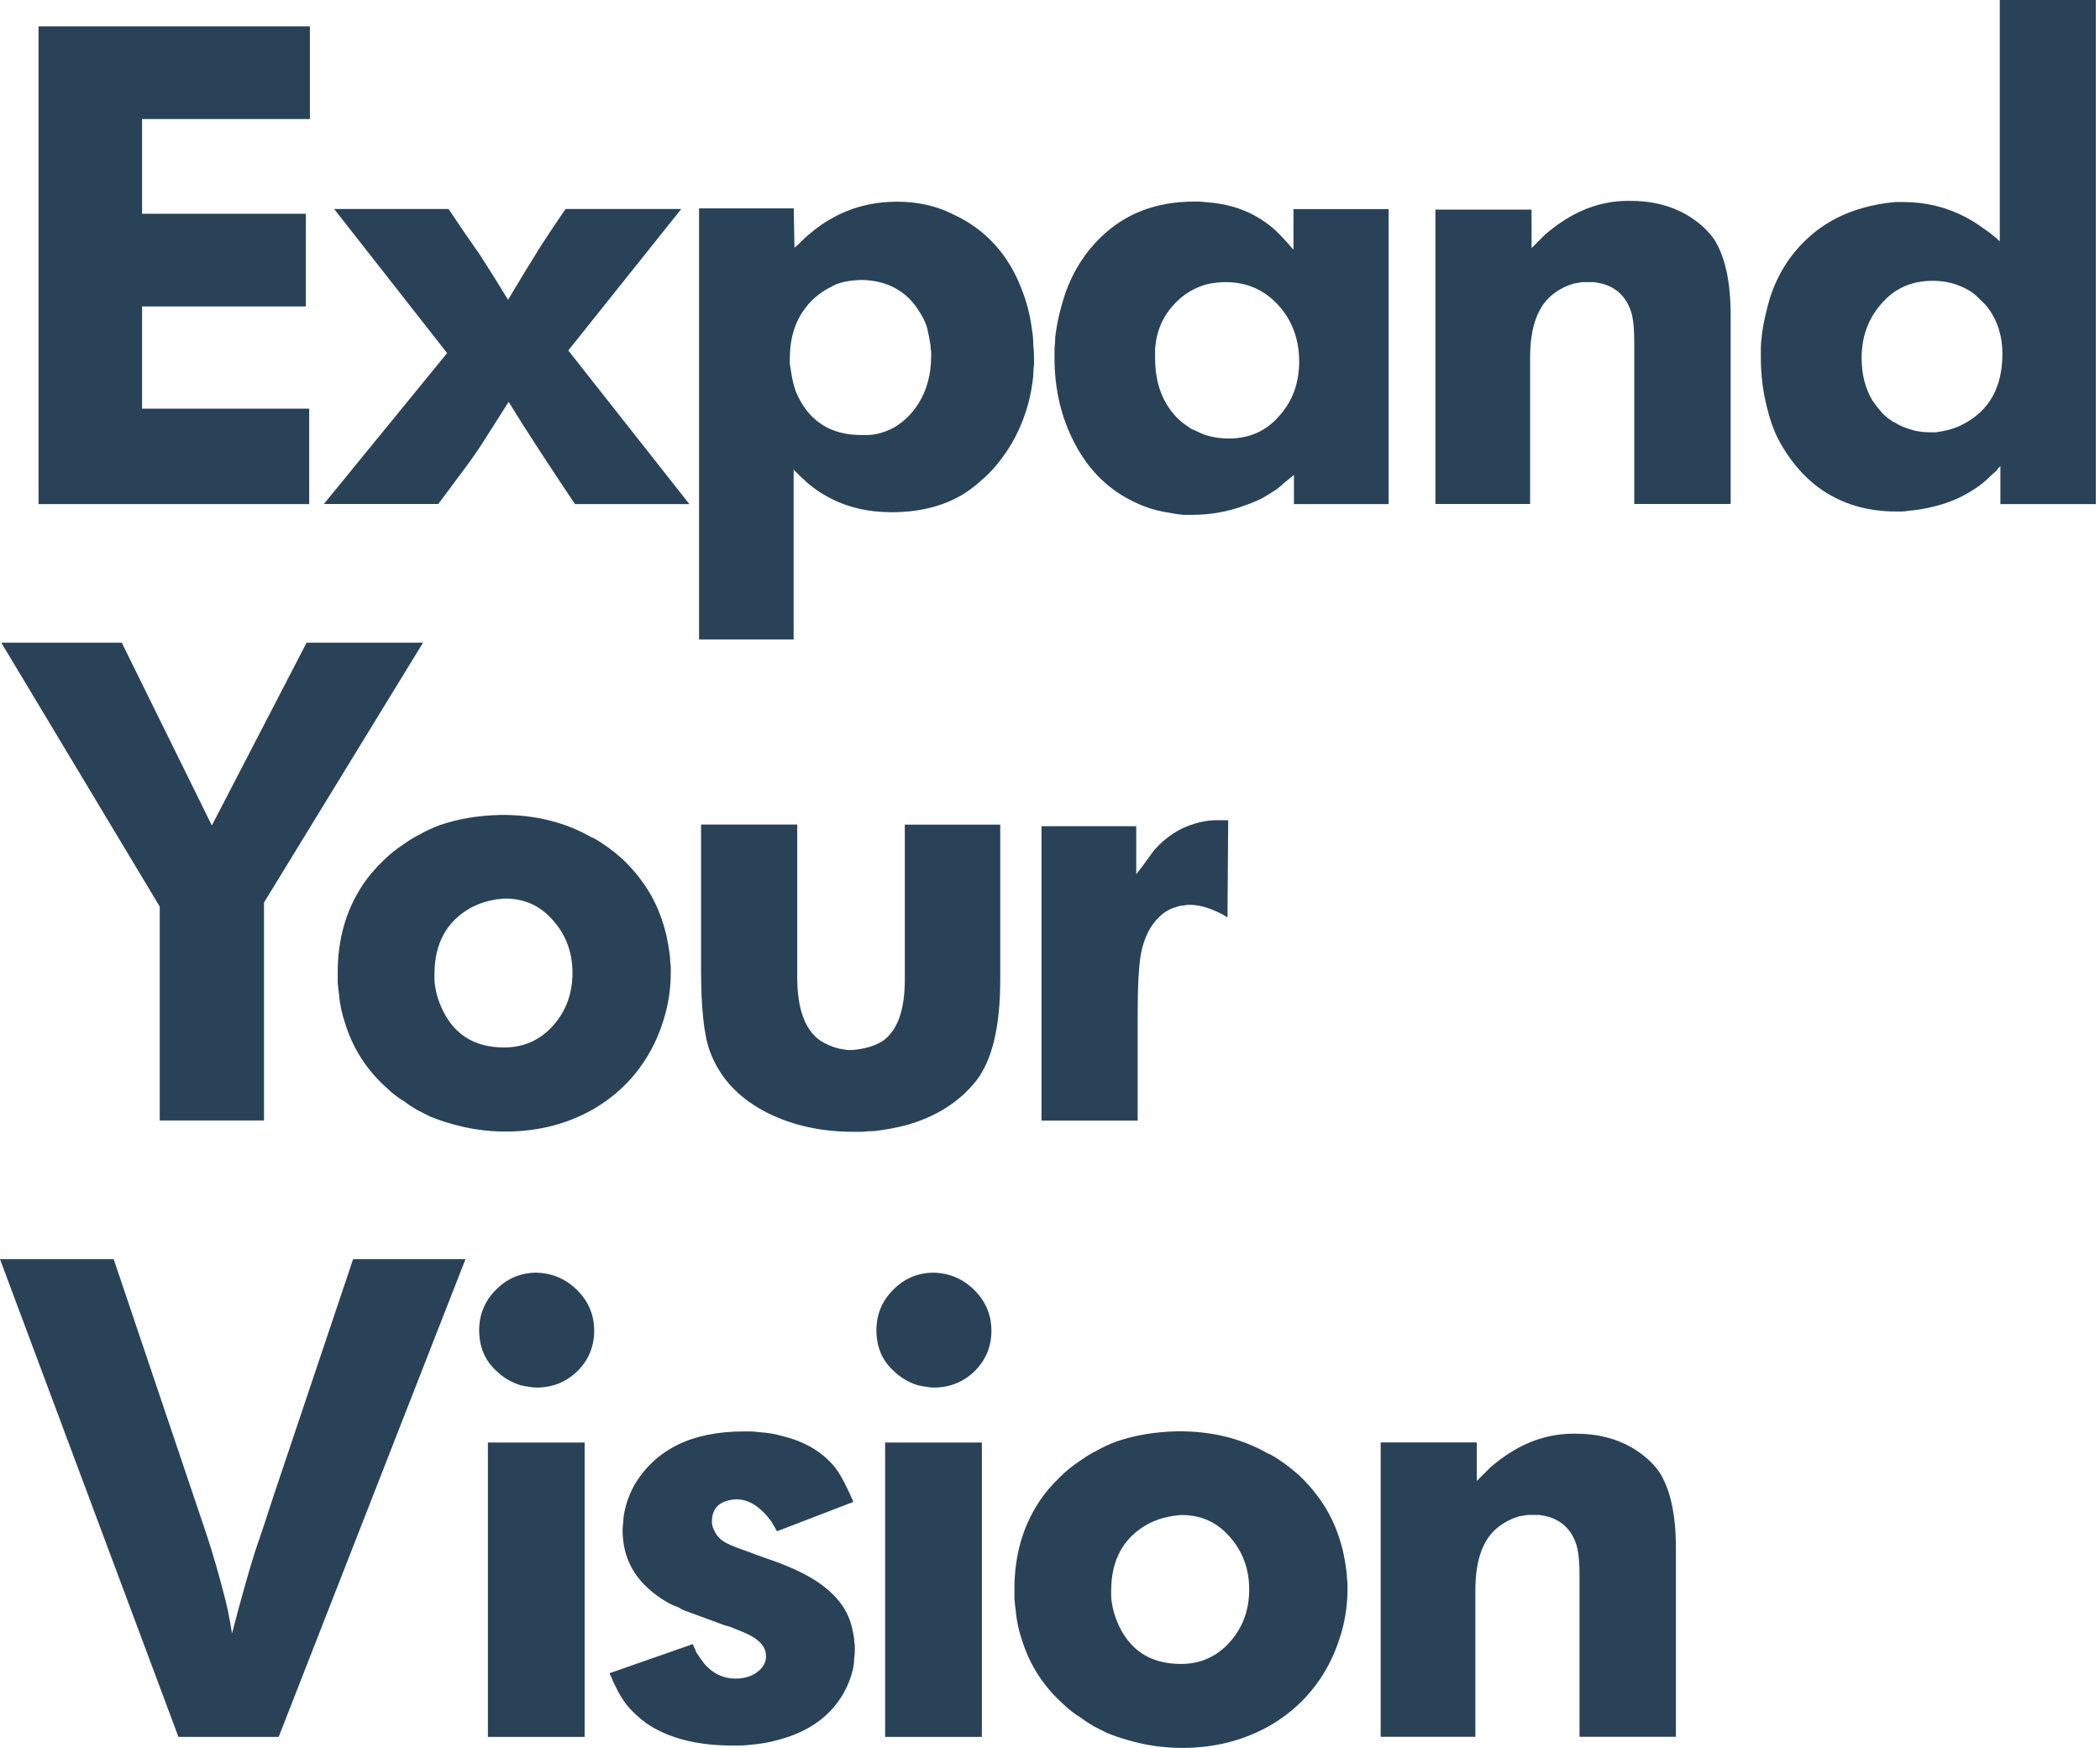
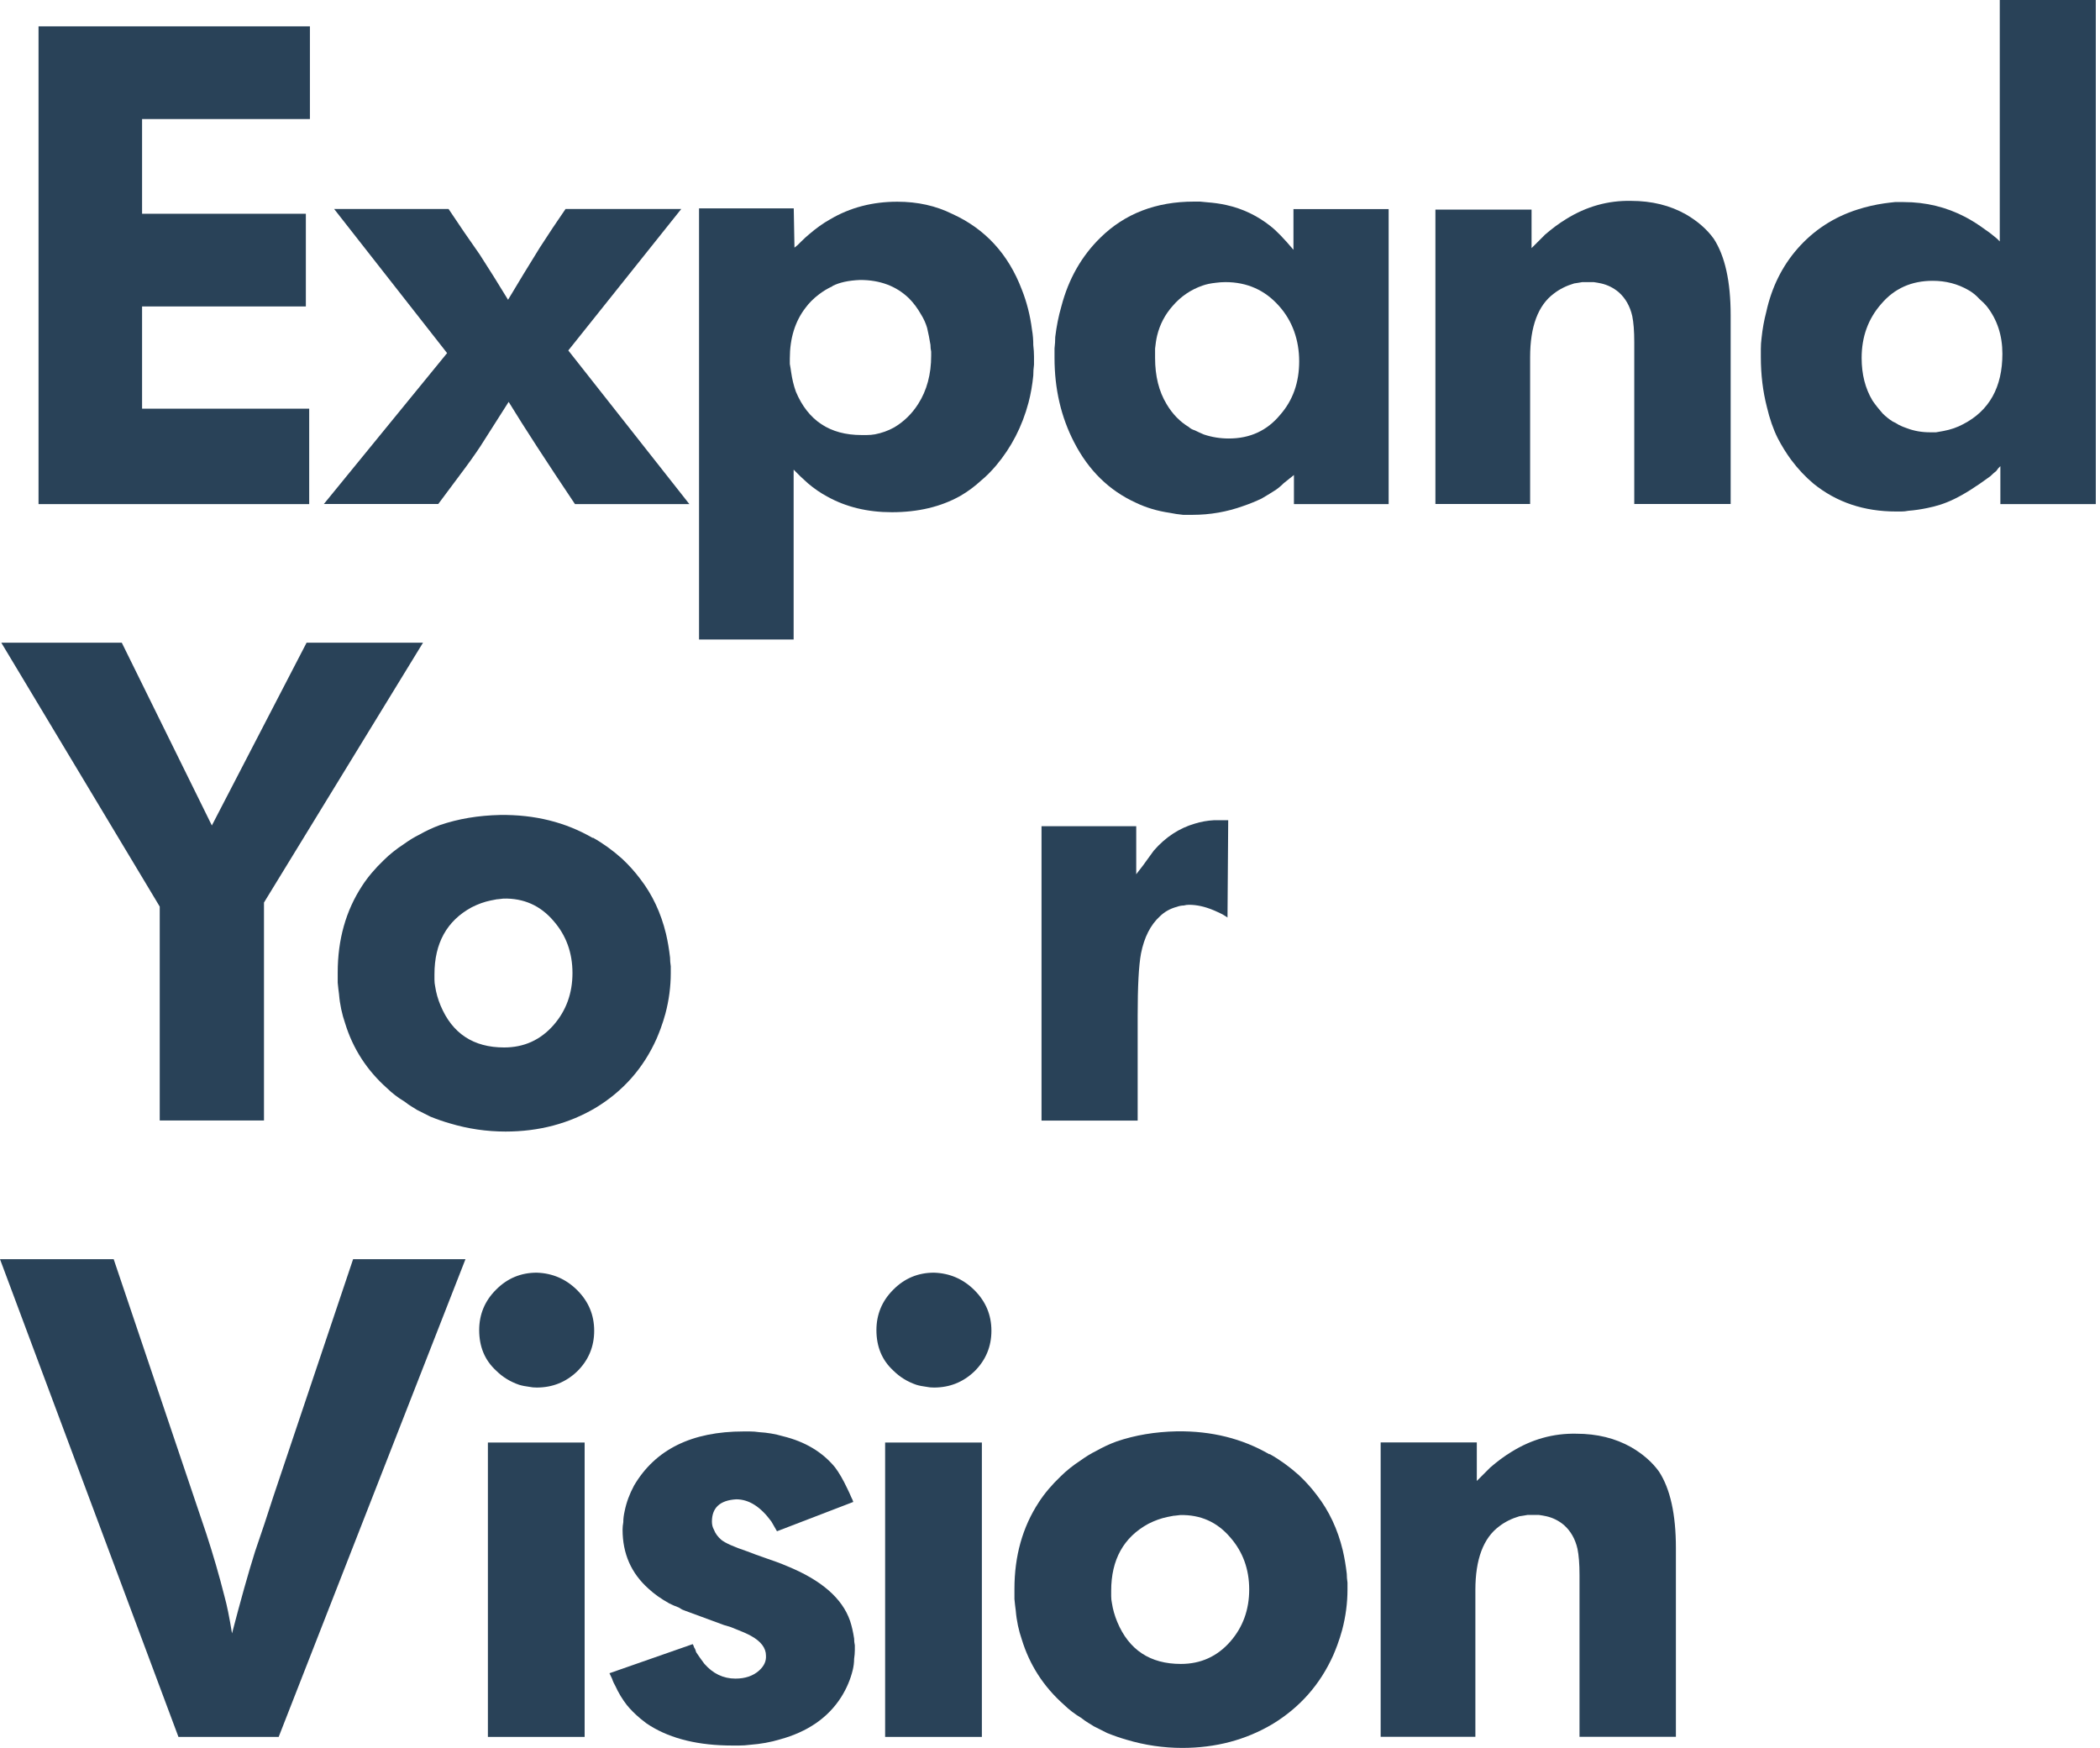
<svg xmlns="http://www.w3.org/2000/svg" width="459" height="382" viewBox="0 0 459 382" fill="none">
  <g clip-path="url(#clip0_82_6300)">
    <path d="M24.848 275.23L45.107 335.277C46.593 339.814 47.923 344.402 49.096 349.044C49.591 350.816 50.139 353.476 50.713 357.022C52.59 349.826 54.258 343.855 55.745 339.136L57.804 333.061L59.734 327.142L77.177 275.23H101.738L60.907 379.654H39.006L0 275.23H24.848Z" fill="#294258" />
    <path d="M104.736 290.744C104.736 287.302 105.962 284.33 108.439 281.879C110.89 279.402 113.862 278.176 117.304 278.176C120.745 278.281 123.718 279.558 126.169 282.009C128.646 284.486 129.871 287.432 129.871 290.874C129.871 294.316 128.646 297.288 126.169 299.739C123.692 302.112 120.745 303.285 117.304 303.285C116.704 303.285 116.156 303.233 115.687 303.128C114.905 303.024 114.149 302.894 113.471 302.685C111.489 302.007 109.821 300.964 108.439 299.582C105.962 297.314 104.736 294.368 104.736 290.718V290.744ZM127.785 315.305V379.654H106.64V315.305H127.785Z" fill="#294258" />
    <path d="M169.816 334.677L169.216 333.634L168.616 332.591C166.244 329.332 163.688 327.715 160.925 327.715C157.379 327.924 155.606 329.54 155.606 332.591C155.606 333.269 155.762 333.869 156.049 334.364C156.336 335.146 156.883 335.902 157.666 336.58C158.552 337.284 160.429 338.119 163.297 339.083L165.227 339.813L167.287 340.543C169.06 341.143 170.65 341.717 172.032 342.316C179.515 345.367 184.104 349.356 185.799 354.284C186.19 355.457 186.476 356.761 186.685 358.143C186.685 358.638 186.737 359.134 186.842 359.629V360.672C186.842 361.272 186.789 361.897 186.685 362.601C186.685 363.384 186.581 364.192 186.398 364.974C185.903 367.034 185.069 369.015 183.895 370.893C181.027 375.43 176.543 378.532 170.441 380.201C168.46 380.801 166.296 381.192 163.923 381.374C163.141 381.479 162.333 381.531 161.55 381.531H160.064C152.764 381.531 146.793 380.097 142.178 377.255L141.735 376.968L141.291 376.681C140.796 376.29 140.353 375.951 139.962 375.638C138.788 374.647 137.798 373.657 137.015 372.692C136.025 371.414 135.19 370.032 134.512 368.546C134.226 368.051 133.965 367.503 133.782 366.93L133.496 366.33L133.209 365.73L151.408 359.368L151.564 359.655L151.721 360.098C151.929 360.385 152.06 360.75 152.164 361.141C152.764 362.028 153.337 362.862 153.937 363.644C155.814 365.808 158.083 366.904 160.742 366.904C162.906 366.904 164.627 366.304 165.931 365.131C167.026 364.14 167.495 363.071 167.417 361.871C167.417 360.203 166.322 358.769 164.158 357.569C163.454 357.178 162.489 356.735 161.211 356.24L159.725 355.64L158.239 355.197L149.817 352.094L149.087 351.807L148.357 351.364C147.575 351.077 146.871 350.764 146.298 350.477C144.525 349.487 142.986 348.418 141.709 347.218C137.954 343.855 136.077 339.579 136.077 334.338C136.077 333.843 136.129 333.295 136.233 332.721C136.233 331.939 136.338 331.157 136.52 330.349C136.911 328.367 137.615 326.516 138.58 324.717C143.221 316.817 151.199 312.88 162.541 312.88H163.871C164.549 312.88 165.253 312.932 165.931 313.036C167.704 313.14 169.425 313.427 171.119 313.923C175.943 315.096 179.75 317.364 182.513 320.728C183.4 321.901 184.286 323.439 185.173 325.317C185.46 325.916 185.773 326.542 186.059 327.246L186.346 327.846L186.503 328.289L169.946 334.651L169.816 334.677Z" fill="#294258" />
    <path d="M191.561 290.744C191.561 287.302 192.786 284.33 195.263 281.879C197.714 279.402 200.686 278.176 204.128 278.176C207.57 278.281 210.542 279.558 212.993 282.009C215.47 284.486 216.695 287.432 216.695 290.874C216.695 294.316 215.47 297.288 212.993 299.739C210.516 302.112 207.57 303.285 204.128 303.285C203.528 303.285 202.981 303.233 202.511 303.128C201.729 303.024 200.973 302.894 200.295 302.685C198.314 302.007 196.645 300.964 195.263 299.582C192.786 297.314 191.561 294.368 191.561 290.718V290.744ZM214.609 315.305V379.654H193.464V315.305H214.609Z" fill="#294258" />
    <path d="M277.498 317.808C279.767 319.085 281.879 320.624 283.86 322.396C285.346 323.778 286.676 325.265 287.849 326.829C290.509 330.271 292.386 334.286 293.481 338.823C293.872 340.491 294.159 342.212 294.368 344.011C294.368 344.611 294.42 345.237 294.524 345.941V347.427C294.524 350.373 294.133 353.345 293.351 356.292C293.064 357.387 292.699 358.456 292.308 359.551C292.021 360.333 291.708 361.089 291.421 361.767C288.553 368.181 284.121 373.213 278.098 376.864C272.284 380.305 265.713 382.052 258.413 382.052C254.267 382.052 250.226 381.453 246.289 380.279C244.907 379.888 243.473 379.393 241.986 378.793C240.996 378.298 240.005 377.802 239.04 377.307L238.597 377.02L237.867 376.577C237.372 376.29 236.876 375.925 236.381 375.534C234.895 374.647 233.617 373.657 232.522 372.588C228.089 368.651 225.039 363.905 223.344 358.378C222.666 356.396 222.197 354.284 222.014 352.016C221.91 351.234 221.806 350.399 221.728 349.513V347.296C221.728 340.1 223.501 333.791 227.046 328.367C228.324 326.386 229.915 324.535 231.792 322.735C233.069 321.458 234.556 320.285 236.224 319.189C237.319 318.407 238.441 317.703 239.614 317.13C240.996 316.347 242.482 315.643 244.046 315.07C248.088 313.688 252.468 312.958 257.213 312.854C264.801 312.749 271.554 314.444 277.472 317.886L277.498 317.808ZM256.64 331.287C256.144 331.392 255.649 331.496 255.154 331.574C253.772 331.861 252.39 332.356 251.008 333.06C245.585 336.007 242.873 340.909 242.873 347.714V348.887C242.873 349.382 242.925 349.878 243.029 350.373C243.238 351.755 243.629 353.137 244.203 354.519C246.758 360.646 251.399 363.697 258.1 363.697C262.428 363.697 266.026 362.08 268.894 358.821C271.658 355.666 273.04 351.859 273.04 347.427C273.04 342.994 271.658 339.188 268.894 336.033C266.026 332.669 262.376 331.053 257.943 331.157L256.614 331.314L256.64 331.287Z" fill="#294258" />
    <path d="M345.237 379.654V344.298C345.237 341.821 345.08 339.918 344.793 338.536C344.298 336.372 343.307 334.651 341.847 333.347C340.674 332.357 339.37 331.731 337.988 331.418C337.493 331.314 336.945 331.209 336.372 331.131H333.869C333.269 331.235 332.695 331.34 332.096 331.418C330.427 331.913 328.941 332.643 327.663 333.634C324.222 336.189 322.475 340.83 322.475 347.531V379.627H301.772V315.279H322.788V323.7L323.387 323.101L324.117 322.37C324.717 321.771 325.238 321.249 325.734 320.754C327.22 319.476 328.732 318.329 330.323 317.364C334.755 314.601 339.501 313.271 344.533 313.375C349.069 313.375 353.059 314.366 356.526 316.321C359.082 317.808 361.115 319.581 362.602 321.64C365.052 325.395 366.304 330.949 366.304 338.353V379.627H345.289L345.237 379.654Z" fill="#294258" />
    <path d="M26.621 140.483L46.306 180.427L67.009 140.483H92.456L57.7 197.271V244.907H34.913V198.157L0.287 140.483H26.621Z" fill="#294258" />
    <path d="M129.585 183.087C131.853 184.364 133.965 185.903 135.946 187.676C137.433 189.057 138.762 190.544 139.936 192.108C142.595 195.55 144.472 199.565 145.567 204.102C145.959 205.77 146.245 207.491 146.454 209.29C146.454 209.89 146.506 210.516 146.61 211.22V212.706C146.61 215.652 146.219 218.625 145.437 221.571C145.15 222.666 144.785 223.735 144.394 224.83C144.107 225.612 143.794 226.368 143.508 227.046C140.64 233.46 136.207 238.492 130.184 242.143C124.37 245.584 117.799 247.331 110.499 247.331C106.353 247.331 102.312 246.732 98.375 245.558C96.993 245.167 95.559 244.672 94.073 244.072C93.082 243.577 92.091 243.081 91.126 242.586L90.683 242.299L89.953 241.856C89.458 241.569 88.962 241.204 88.467 240.813C86.981 239.926 85.703 238.936 84.608 237.867C80.176 233.93 77.125 229.184 75.43 223.657C74.752 221.675 74.283 219.563 74.1 217.295C73.996 216.513 73.892 215.678 73.814 214.792V212.576C73.814 205.379 75.587 199.07 79.133 193.646C80.41 191.665 82.001 189.814 83.878 188.014C85.156 186.737 86.642 185.564 88.311 184.469C89.406 183.686 90.527 182.982 91.7 182.409C93.082 181.627 94.568 180.923 96.132 180.349C100.174 178.967 104.554 178.237 109.299 178.133C116.887 178.028 123.64 179.723 129.558 183.165L129.585 183.087ZM108.726 196.54C108.23 196.645 107.735 196.749 107.24 196.827C105.858 197.114 104.476 197.609 103.094 198.313C97.671 201.26 94.959 206.162 94.959 212.967V214.14C94.959 214.635 95.011 215.131 95.116 215.626C95.324 217.008 95.715 218.39 96.289 219.772C98.844 225.899 103.485 228.95 110.186 228.95C114.514 228.95 118.112 227.333 120.98 224.074C123.744 220.919 125.126 217.112 125.126 212.68C125.126 208.247 123.744 204.441 120.98 201.286C118.112 197.922 114.462 196.306 110.03 196.41L108.7 196.567L108.726 196.54Z" fill="#294258" />
-     <path d="M174.248 180.271V213.54C174.248 220.45 175.917 225.091 179.28 227.437C180.453 228.22 181.835 228.819 183.426 229.21C184.025 229.315 184.599 229.419 185.199 229.497H186.372C188.927 229.289 191.091 228.663 192.89 227.568C196.15 225.299 197.766 220.815 197.766 214.114V180.245H218.625V214.114C218.625 224.283 216.904 231.609 213.436 236.146C209.786 240.787 204.702 244.046 198.209 245.897C195.941 246.497 193.568 246.94 191.117 247.227C190.231 247.227 189.344 247.279 188.458 247.383H186.529C179.619 247.383 173.466 246.054 168.043 243.394C161.629 240.239 157.352 235.703 155.162 229.784C153.885 226.342 153.233 220.424 153.233 212.028V180.219H174.248V180.271Z" fill="#294258" />
    <path d="M268.321 200.556L267.877 200.269L267.147 199.826C266.548 199.539 265.922 199.226 265.218 198.939C263.341 198.157 261.568 197.766 259.899 197.766C259.508 197.766 259.117 197.818 258.726 197.922C258.23 197.922 257.735 198.027 257.239 198.209C255.753 198.6 254.528 199.304 253.537 200.269C251.477 202.146 250.095 204.858 249.391 208.404C248.896 211.063 248.661 215.6 248.661 222.014V244.933H227.646V180.584H248.348V191.091L249.835 189.162L251.008 187.545C251.503 186.867 251.894 186.32 252.181 185.929C254.736 182.982 257.761 181.001 261.203 180.01C262.48 179.619 263.862 179.358 265.348 179.28H268.451L268.295 200.582L268.321 200.556Z" fill="#294258" />
    <path d="M67.738 5.762V26.021H31.053V46.723H66.852V66.982H31.053V89.327H67.582V110.186H8.422V5.762H67.738Z" fill="#294258" />
    <path d="M98.061 45.706L101.451 50.739L104.841 55.614L107.943 60.49L111.046 65.522L114.436 59.89L117.982 54.128L120.797 49.826L123.613 45.68H148.904L124.213 76.603L150.677 110.186H125.673C119.468 100.93 114.618 93.473 111.176 87.841L108.074 92.717L104.971 97.592C103.798 99.365 102.311 101.451 100.538 103.798L95.793 110.16H70.789L97.722 77.177L73.031 45.68H98.035L98.061 45.706Z" fill="#294258" />
    <path d="M173.492 139.779H152.79V45.55H173.492L173.648 54.128L174.378 53.529L175.109 52.799C175.708 52.199 176.282 51.677 176.882 51.182C178.368 49.904 179.88 48.809 181.47 47.923C185.799 45.368 190.7 44.09 196.124 44.09C200.556 44.09 204.545 44.977 208.117 46.75C215.314 50.009 220.398 55.536 223.344 63.306C224.439 66.07 225.169 68.964 225.56 72.041C225.769 73.214 225.847 74.361 225.847 75.43C225.951 76.317 226.004 77.151 226.004 77.933V79.706C225.899 80.488 225.847 81.297 225.847 82.079C225.639 84.139 225.3 86.12 224.804 87.998C223.422 93.212 221.05 97.801 217.712 101.764C216.617 103.042 215.548 104.137 214.453 105.023C213.071 106.301 211.533 107.448 209.864 108.413C205.614 110.786 200.634 111.959 194.924 111.959C189.605 111.959 184.912 110.812 180.871 108.569C179.385 107.787 177.951 106.796 176.569 105.623L174.952 104.137L173.466 102.651V139.779H173.492ZM181.94 62.576C180.845 63.072 179.88 63.671 178.993 64.349C177.82 65.236 176.829 66.226 176.047 67.295C173.779 70.242 172.632 73.944 172.632 78.376V79.55C172.736 80.15 172.84 80.723 172.918 81.323C173.127 82.809 173.466 84.243 173.961 85.625C176.621 91.935 181.392 95.09 188.302 95.09H189.475C190.075 95.09 190.648 95.037 191.248 94.933C192.734 94.646 194.116 94.151 195.394 93.447C197.558 92.169 199.331 90.448 200.713 88.258C202.59 85.312 203.528 81.792 203.528 77.751V76.864C203.424 76.369 203.372 75.873 203.372 75.378C203.163 74.1 202.929 72.875 202.642 71.676C202.355 70.685 201.912 69.694 201.312 68.729C200.53 67.347 199.644 66.174 198.653 65.183C195.889 62.524 192.343 61.194 188.015 61.194C185.46 61.298 183.426 61.742 181.94 62.524V62.576Z" fill="#294258" />
    <path d="M282.66 45.707H303.519V110.186H282.817V103.824L280.601 105.597C279.818 106.379 279.062 106.979 278.384 107.37C277.602 107.865 276.716 108.413 275.725 108.986C274.447 109.586 273.118 110.134 271.736 110.603C268.19 111.881 264.487 112.532 260.655 112.532H258.595C257.604 112.428 256.613 112.298 255.649 112.089C252.989 111.698 250.512 110.968 248.244 109.873C242.429 107.214 237.945 102.833 234.79 96.706C231.922 91.178 230.488 85.025 230.488 78.22V76.16C230.592 75.274 230.644 74.439 230.644 73.657C230.931 71.284 231.374 69.068 231.974 67.008C233.538 60.986 236.406 55.953 240.552 51.912C245.871 46.697 252.676 44.064 260.967 44.064H262.297L263.914 44.22C265.296 44.325 266.678 44.507 268.059 44.82C271.605 45.602 274.812 47.141 277.68 49.409C278.958 50.4 280.627 52.121 282.713 54.598V45.733L282.66 45.707ZM265.661 61.82C264.67 61.924 263.731 62.107 262.845 62.42C260.29 63.306 258.099 64.792 256.326 66.852C254.658 68.729 253.511 70.893 252.911 73.37C252.702 74.257 252.572 75.195 252.468 76.186V78.246C252.468 82.183 253.302 85.547 254.971 88.31C256.248 90.474 257.891 92.169 259.846 93.343C260.133 93.629 260.576 93.89 261.176 94.073C261.776 94.359 262.402 94.672 263.106 94.959C264.878 95.559 266.704 95.846 268.581 95.846C273.222 95.846 276.95 94.125 279.818 90.657C282.582 87.502 283.964 83.617 283.964 78.976C283.964 74.335 282.478 70.111 279.532 66.852C276.481 63.41 272.57 61.663 267.851 61.663C267.147 61.663 266.417 61.716 265.635 61.82H265.661Z" fill="#294258" />
    <path d="M357.204 110.186V74.83C357.204 72.353 357.048 70.45 356.761 69.068C356.266 66.904 355.275 65.183 353.815 63.88C352.642 62.889 351.338 62.263 349.956 61.95C349.461 61.846 348.913 61.741 348.34 61.663H345.836C345.237 61.767 344.663 61.872 344.064 61.95C342.395 62.445 340.909 63.175 339.631 64.166C336.189 66.721 334.442 71.362 334.442 78.063V110.16H313.74V45.811H334.755V54.232L335.355 53.633L336.085 52.903C336.685 52.303 337.206 51.781 337.702 51.286C339.188 50.008 340.7 48.861 342.29 47.897C346.723 45.133 351.468 43.803 356.5 43.907C361.037 43.907 365.026 44.898 368.494 46.854C371.049 48.34 373.083 50.113 374.569 52.172C377.02 55.927 378.272 61.481 378.272 68.885V110.16H357.257L357.204 110.186Z" fill="#294258" />
-     <path d="M458.082 0V110.186H437.223V101.894L436.78 102.338L436.336 102.937C435.841 103.329 435.398 103.72 435.007 104.111C433.833 105.284 432.582 106.275 431.304 107.057C428.436 108.934 425.099 110.264 421.24 111.046C419.858 111.333 418.476 111.542 417.094 111.646C416.599 111.75 416.103 111.802 415.608 111.802H414.435C407.421 111.802 401.424 109.795 396.392 105.727C394.619 104.241 393.003 102.52 391.516 100.539C390.421 99.052 389.457 97.488 388.57 95.793C387.579 93.812 386.797 91.543 386.197 88.988C385.311 85.546 384.868 81.896 384.868 78.037V76.264C384.868 75.482 384.92 74.7 385.024 73.892C385.233 71.91 385.572 70.007 386.067 68.129C387.24 62.811 389.509 58.222 392.872 54.363C396.418 50.322 400.798 47.453 406.039 45.785C407.916 45.185 409.846 44.742 411.801 44.455C412.584 44.351 413.366 44.246 414.174 44.168H416.103C420.927 44.168 425.412 45.263 429.557 47.427C431.043 48.209 432.504 49.148 433.99 50.243C434.589 50.634 435.163 51.078 435.763 51.573L436.493 52.173L437.093 52.772V0H458.108H458.082ZM411.202 66.409C408.334 69.668 406.9 73.605 406.9 78.246C406.9 81.792 407.682 84.895 409.272 87.554C409.95 88.545 410.706 89.484 411.489 90.37C412.166 91.048 412.923 91.648 413.705 92.143L414.304 92.43L415.034 92.873C415.634 93.16 416.208 93.421 416.807 93.603C418.372 94.203 420.067 94.49 421.84 94.49H423.169C423.769 94.385 424.291 94.281 424.786 94.203C426.35 93.916 427.784 93.421 429.088 92.717C434.798 89.77 437.666 84.634 437.666 77.333C437.666 73.292 436.519 69.85 434.277 66.982C433.781 66.383 433.234 65.861 432.66 65.366C431.956 64.584 431.174 63.932 430.287 63.436C427.915 62.054 425.307 61.377 422.439 61.377C417.798 61.377 414.07 63.045 411.202 66.409Z" fill="#294258" />
+     <path d="M458.082 0V110.186H437.223V101.894L436.78 102.338L436.336 102.937C435.841 103.329 435.398 103.72 435.007 104.111C428.436 108.934 425.099 110.264 421.24 111.046C419.858 111.333 418.476 111.542 417.094 111.646C416.599 111.75 416.103 111.802 415.608 111.802H414.435C407.421 111.802 401.424 109.795 396.392 105.727C394.619 104.241 393.003 102.52 391.516 100.539C390.421 99.052 389.457 97.488 388.57 95.793C387.579 93.812 386.797 91.543 386.197 88.988C385.311 85.546 384.868 81.896 384.868 78.037V76.264C384.868 75.482 384.92 74.7 385.024 73.892C385.233 71.91 385.572 70.007 386.067 68.129C387.24 62.811 389.509 58.222 392.872 54.363C396.418 50.322 400.798 47.453 406.039 45.785C407.916 45.185 409.846 44.742 411.801 44.455C412.584 44.351 413.366 44.246 414.174 44.168H416.103C420.927 44.168 425.412 45.263 429.557 47.427C431.043 48.209 432.504 49.148 433.99 50.243C434.589 50.634 435.163 51.078 435.763 51.573L436.493 52.173L437.093 52.772V0H458.108H458.082ZM411.202 66.409C408.334 69.668 406.9 73.605 406.9 78.246C406.9 81.792 407.682 84.895 409.272 87.554C409.95 88.545 410.706 89.484 411.489 90.37C412.166 91.048 412.923 91.648 413.705 92.143L414.304 92.43L415.034 92.873C415.634 93.16 416.208 93.421 416.807 93.603C418.372 94.203 420.067 94.49 421.84 94.49H423.169C423.769 94.385 424.291 94.281 424.786 94.203C426.35 93.916 427.784 93.421 429.088 92.717C434.798 89.77 437.666 84.634 437.666 77.333C437.666 73.292 436.519 69.85 434.277 66.982C433.781 66.383 433.234 65.861 432.66 65.366C431.956 64.584 431.174 63.932 430.287 63.436C427.915 62.054 425.307 61.377 422.439 61.377C417.798 61.377 414.07 63.045 411.202 66.409Z" fill="#294258" />
  </g>
  <defs>
    <clipPath id="clip0_82_6300">
      <rect width="458.082" height="382" fill="white" />
    </clipPath>
  </defs>
</svg>